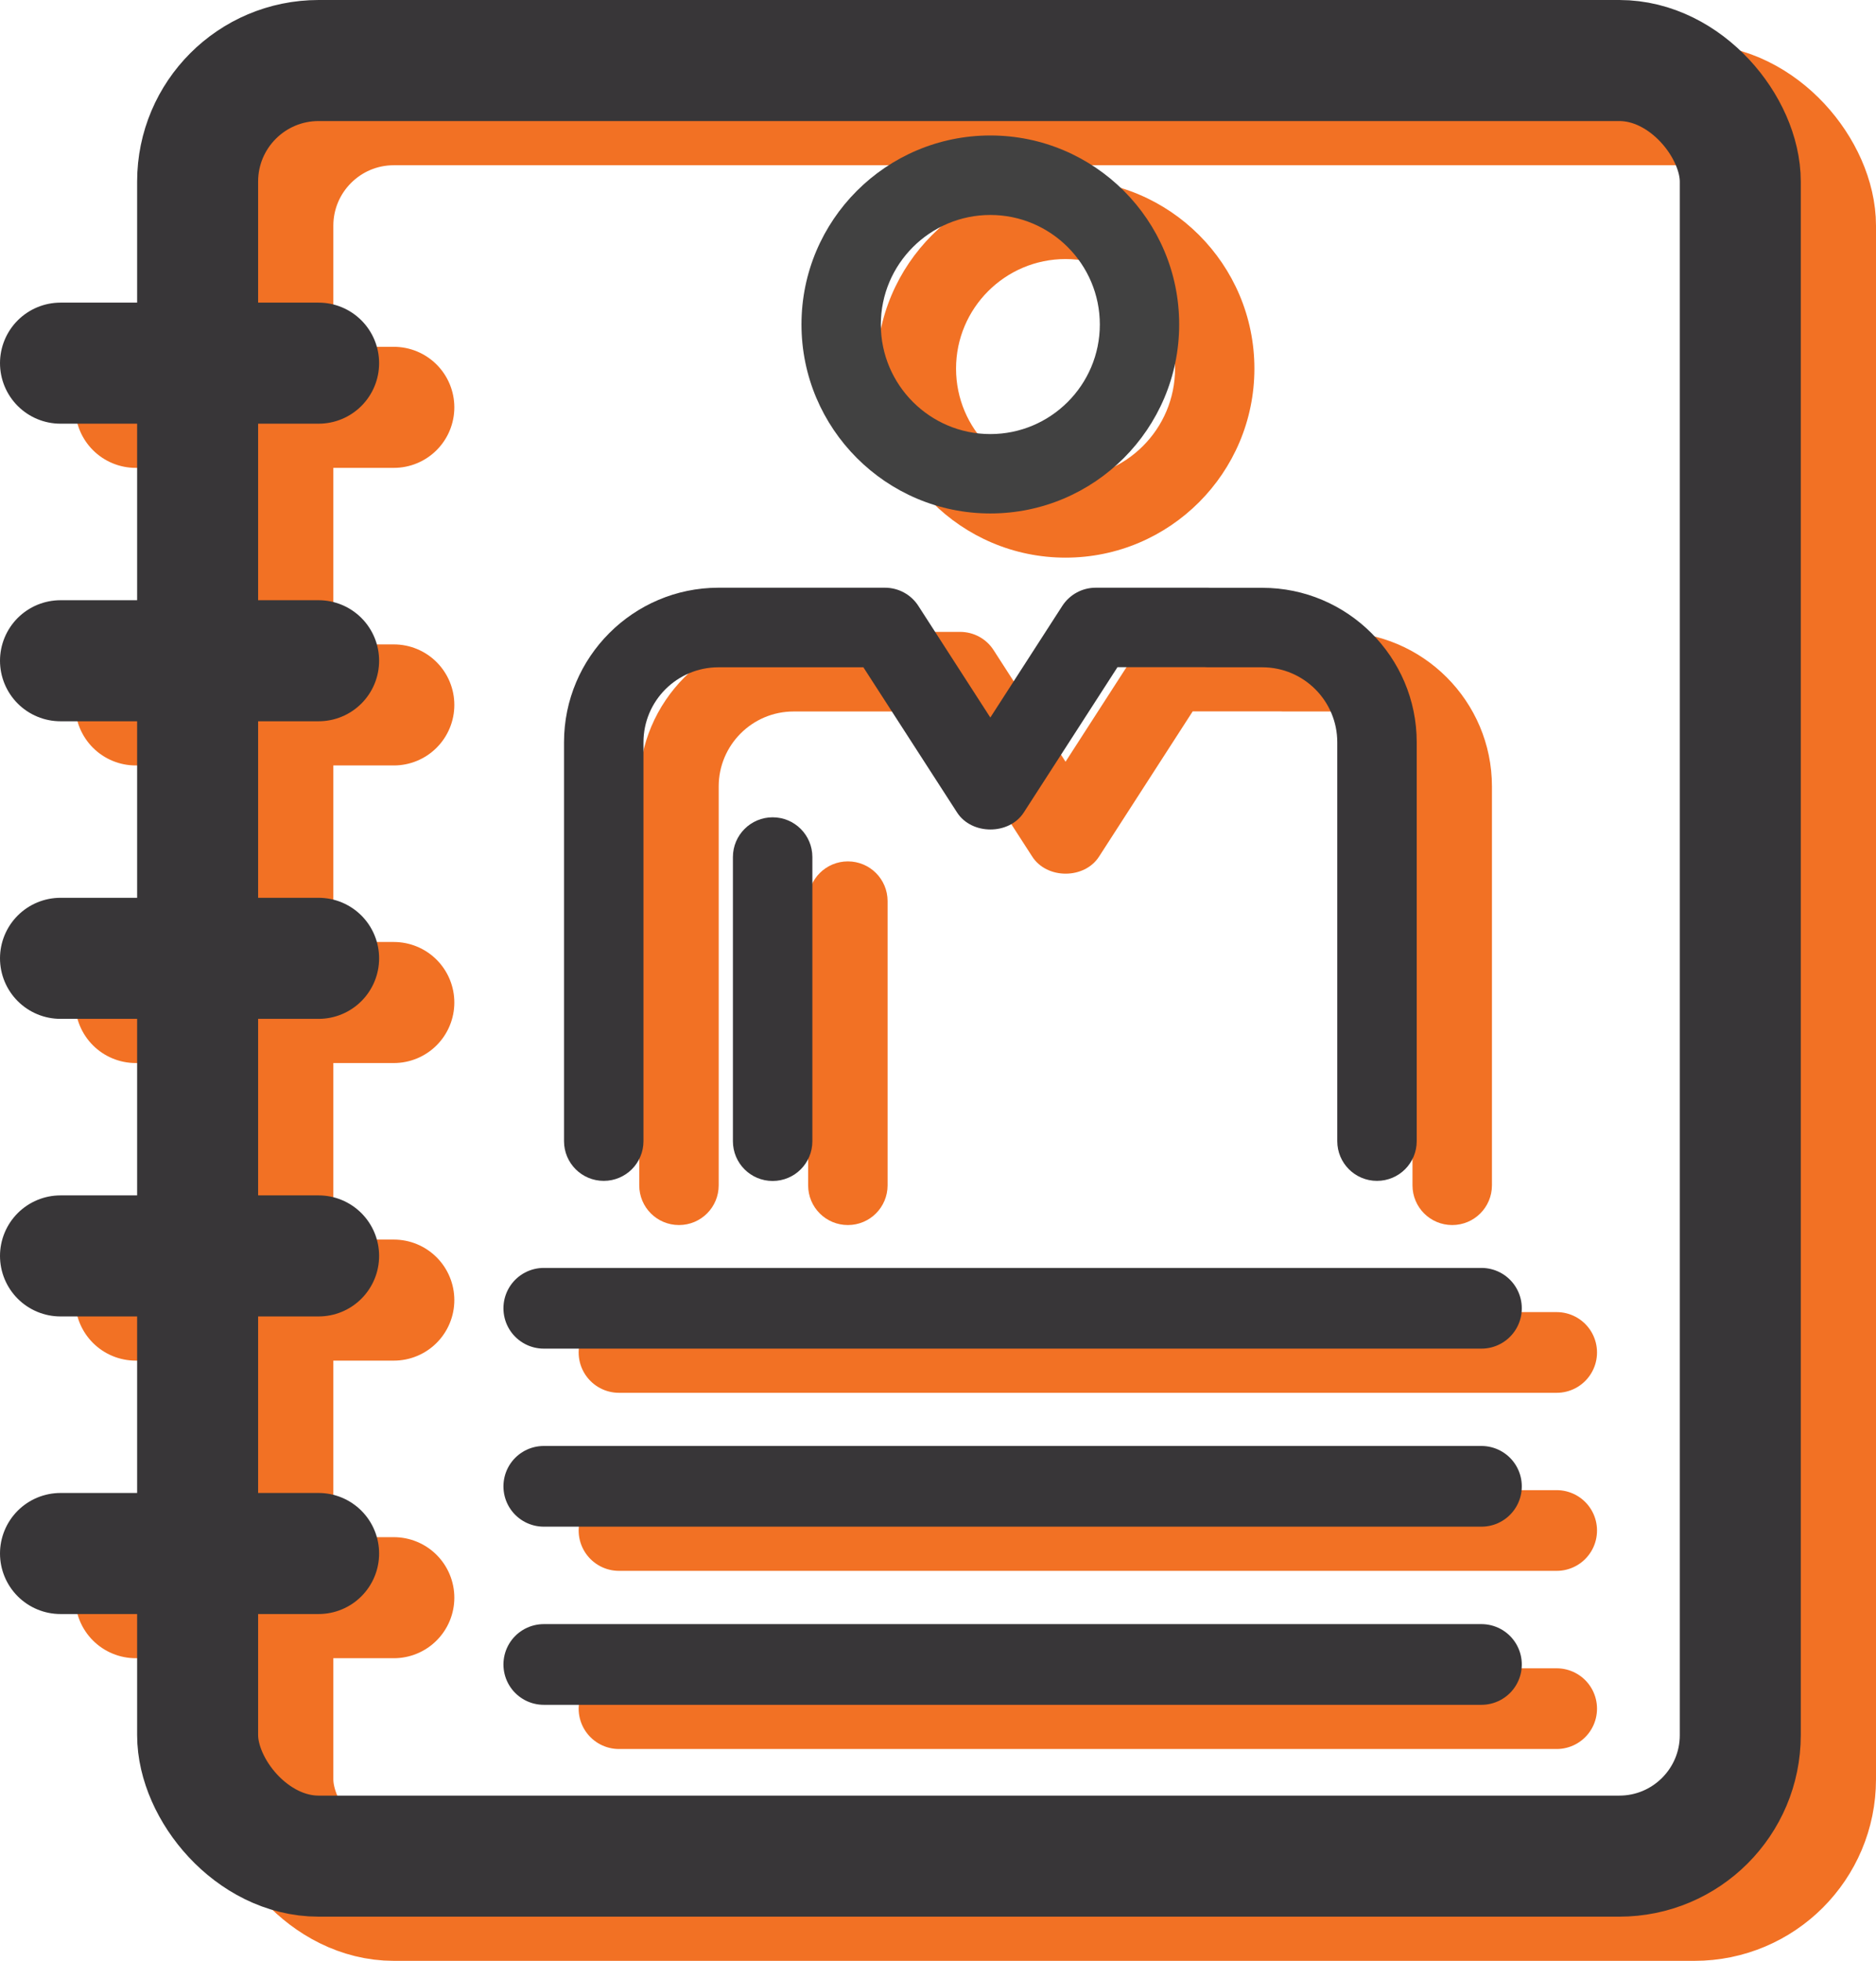
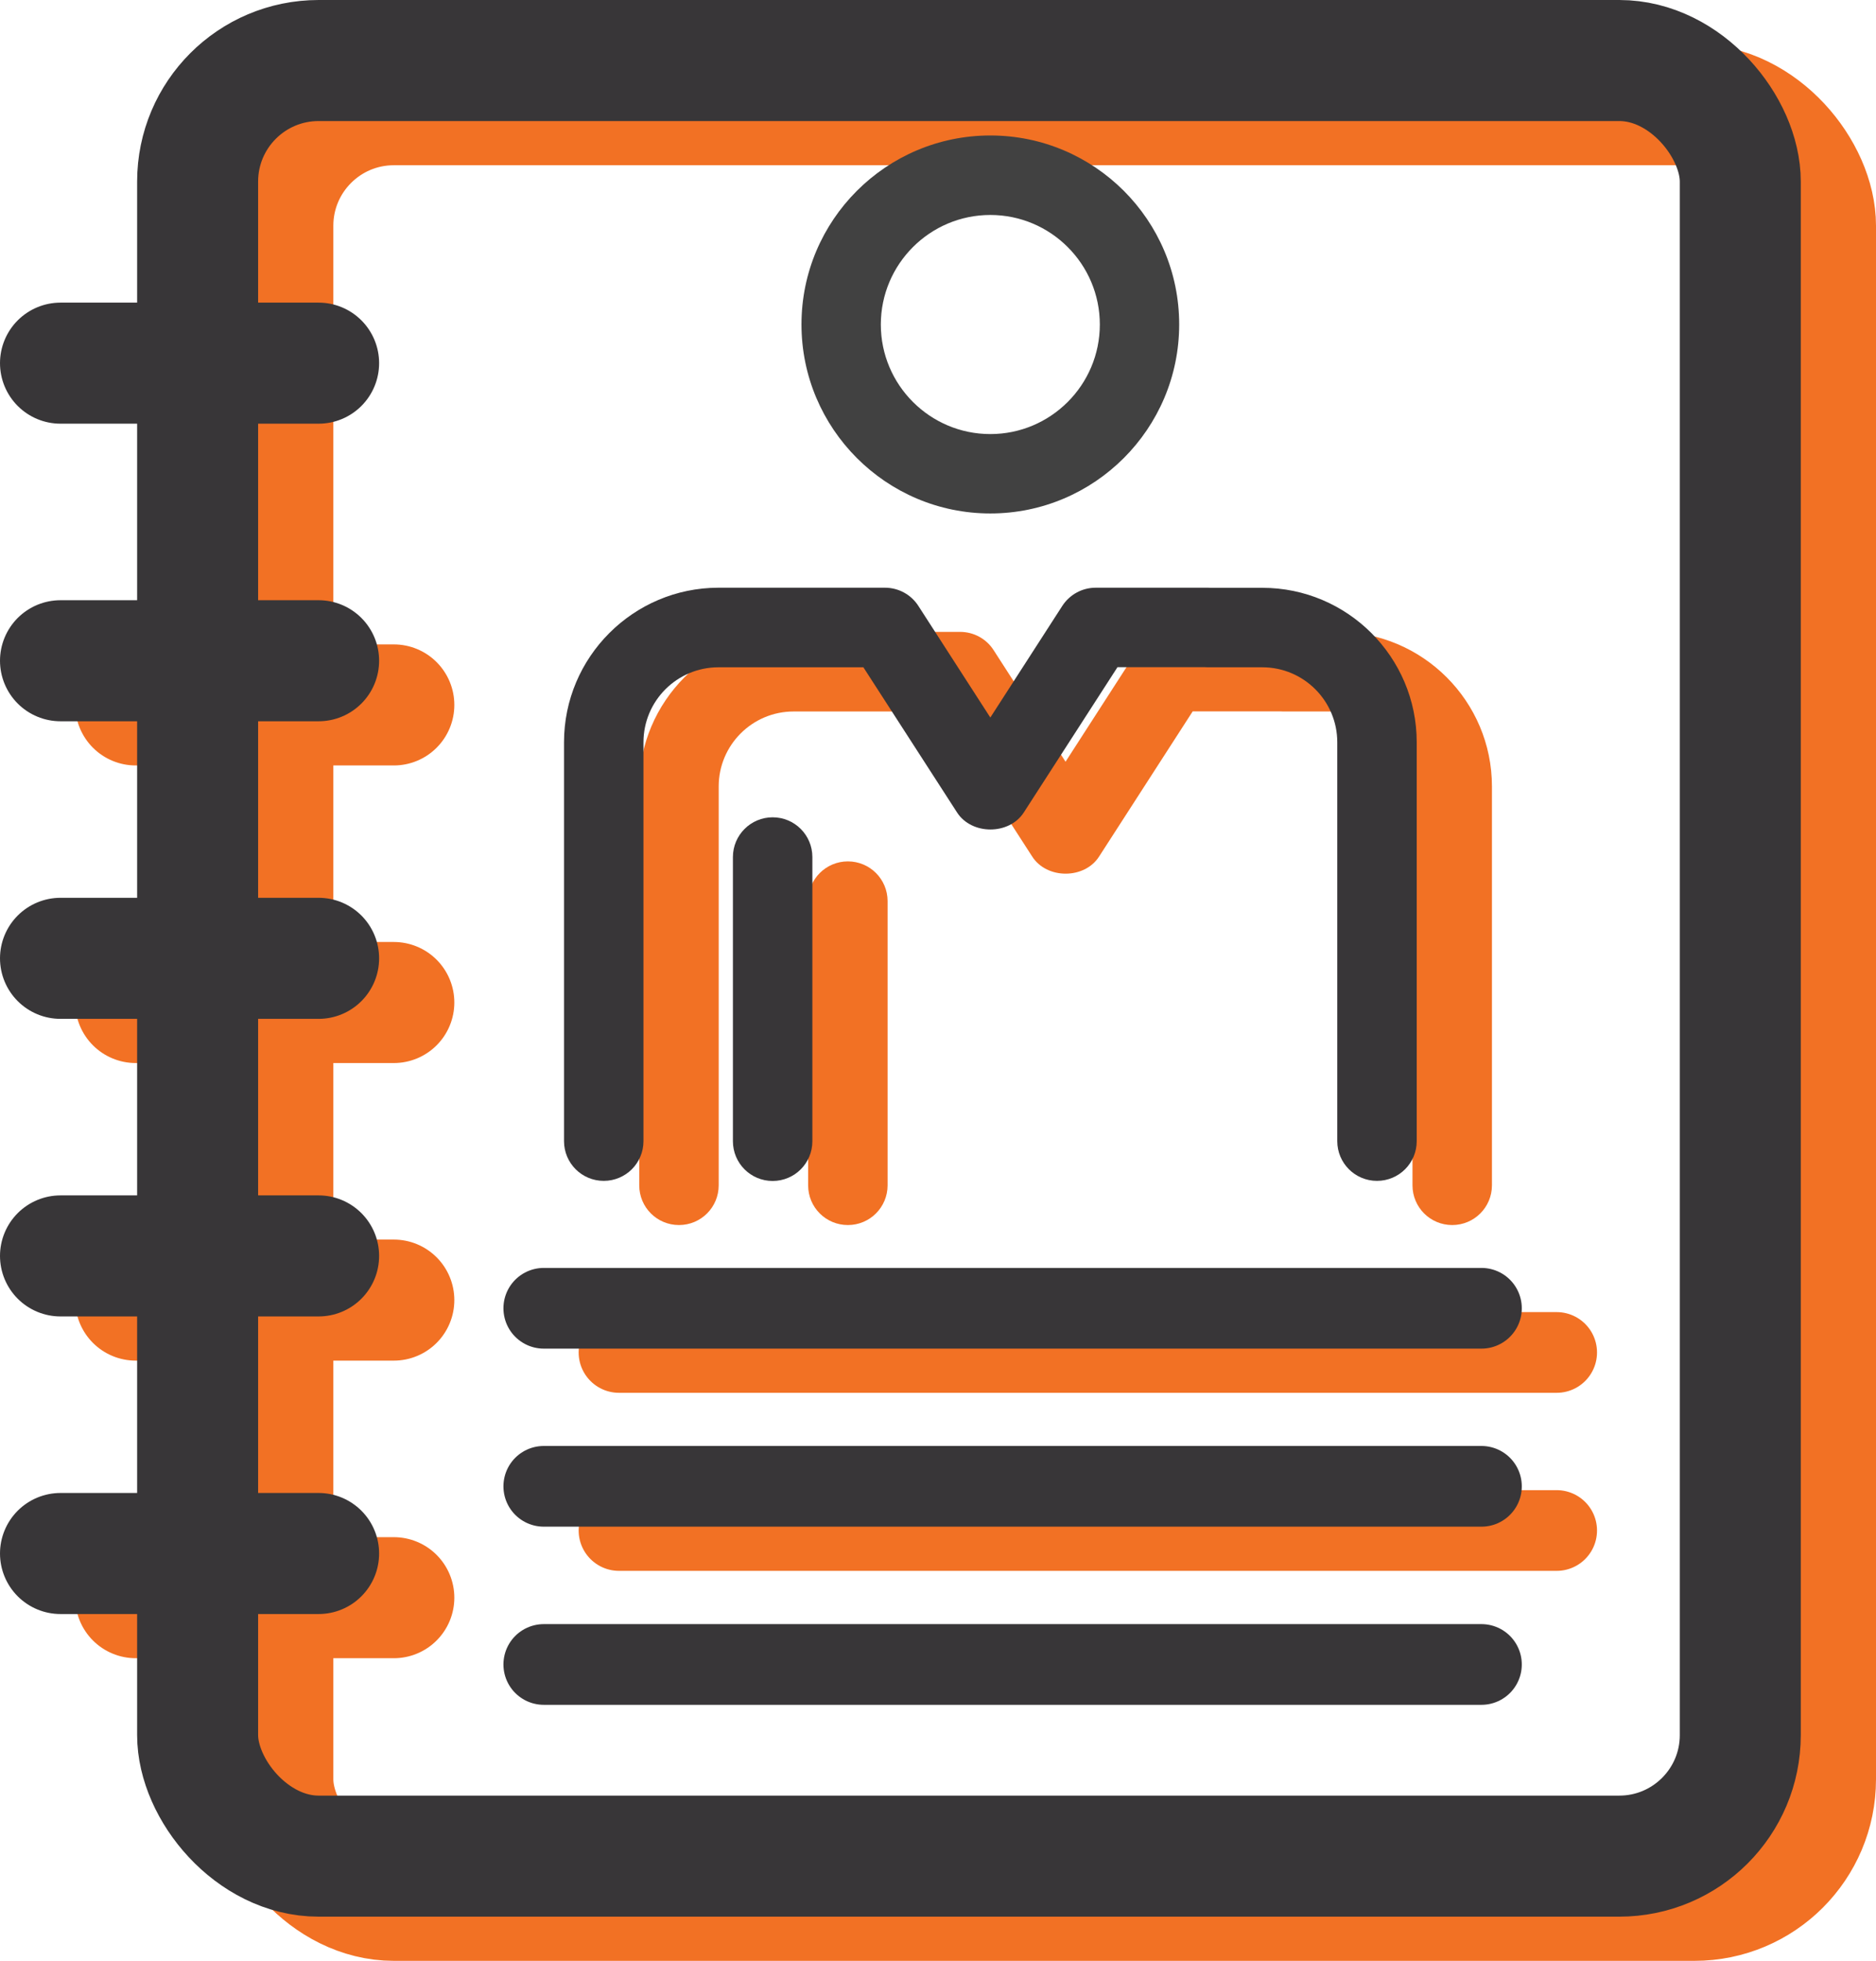
<svg xmlns="http://www.w3.org/2000/svg" viewBox="0 0 186.06 194.38">
  <defs>
    <style>.cls-1,.cls-2,.cls-3,.cls-4{stroke-width:12px;}.cls-1,.cls-2,.cls-3,.cls-4,.cls-5,.cls-6{fill:none;stroke-miterlimit:10;}.cls-1,.cls-2,.cls-5,.cls-6{stroke-linecap:round;}.cls-1,.cls-3,.cls-5{stroke:#383638;}.cls-2,.cls-4,.cls-6{stroke:#f27124;}.cls-5,.cls-6{stroke-width:8px;}.cls-7{fill:#383638;}.cls-7,.cls-8,.cls-9{stroke-width:0px;}.cls-8{fill:#414141;}.cls-9{fill:#f27124;}</style>
  </defs>
  <g id="Layer_2">
    <rect class="cls-4" x="27.06" y="10.38" width="153" height="178" rx="12" ry="12" />
-     <line class="cls-2" x1="13.46" y1="40.38" x2="39.06" y2="40.38" />
    <line class="cls-2" x1="13.46" y1="69.88" x2="39.06" y2="69.88" />
    <line class="cls-2" x1="13.46" y1="99.38" x2="39.06" y2="99.38" />
    <line class="cls-2" x1="13.46" y1="128.88" x2="39.06" y2="128.88" />
    <line class="cls-2" x1="13.46" y1="158.38" x2="39.06" y2="158.38" />
    <path class="cls-9" d="M132.65,62.65h-5.07c-.1,0-.21-.01-.31-.01h-11.14c-1.34,0-2.58.68-3.31,1.8l-7.14,11.07-7.14-11.07c-.72-1.12-1.97-1.8-3.31-1.8h-16.52c-8.44.01-15.31,6.88-15.31,15.32v39.54c0,2.18,1.76,3.94,3.94,3.94s3.94-1.76,3.94-3.94v-39.54c0-4.1,3.33-7.43,7.43-7.43h14.38s9.29,14.39,9.29,14.39c1.45,2.25,5.17,2.25,6.62,0l9.29-14.4h8.68c.1,0,.21.01.31.01h5.38c4.1,0,7.43,3.33,7.43,7.43v39.54c0,2.18,1.76,3.94,3.94,3.94s3.94-1.76,3.94-3.94v-39.54c0-8.44-6.87-15.31-15.31-15.31Z" />
    <path class="cls-9" d="M84.09,85.39c-2.17,0-3.94,1.76-3.94,3.94v28.17c0,2.18,1.76,3.94,3.94,3.94s3.94-1.76,3.94-3.94v-28.17c0-2.18-1.76-3.94-3.94-3.94Z" />
-     <path class="cls-9" d="M105.68,55.28c10.33,0,18.73-8.4,18.73-18.74s-8.4-18.73-18.73-18.73-18.73,8.4-18.73,18.73,8.4,18.74,18.73,18.74ZM105.68,25.68c5.99,0,10.86,4.87,10.86,10.86s-4.87,10.86-10.86,10.86-10.86-4.87-10.86-10.86,4.87-10.86,10.86-10.86Z" />
    <line class="cls-6" x1="61.39" y1="134.07" x2="154.39" y2="134.07" />
    <line class="cls-6" x1="61.39" y1="151.72" x2="154.39" y2="151.72" />
-     <line class="cls-6" x1="61.39" y1="169.38" x2="154.39" y2="169.38" />
  </g>
  <g id="Layer_1">
    <rect class="cls-3" x="19.6" y="6" width="153" height="178" rx="12" ry="12" />
    <line class="cls-1" x1="6" y1="36" x2="31.6" y2="36" />
    <line class="cls-1" x1="6" y1="65.5" x2="31.6" y2="65.5" />
    <line class="cls-1" x1="6" y1="95" x2="31.6" y2="95" />
    <line class="cls-1" x1="6" y1="124.5" x2="31.6" y2="124.5" />
    <line class="cls-1" x1="6" y1="154" x2="31.6" y2="154" />
    <path class="cls-7" d="M125.19,58.27h-5.07c-.1,0-.21-.01-.31-.01h-11.14c-1.34,0-2.58.68-3.31,1.8l-7.14,11.07-7.14-11.07c-.72-1.12-1.97-1.8-3.31-1.8h-16.52c-8.44.01-15.31,6.88-15.31,15.32v39.54c0,2.18,1.76,3.94,3.94,3.94s3.94-1.76,3.94-3.94v-39.54c0-4.1,3.33-7.43,7.43-7.43h14.38s9.29,14.39,9.29,14.39c1.45,2.25,5.17,2.25,6.62,0l9.29-14.4h8.68c.1,0,.21.01.31.01h5.38c4.1,0,7.43,3.33,7.43,7.43v39.54c0,2.18,1.76,3.94,3.94,3.94s3.94-1.76,3.94-3.94v-39.54c0-8.44-6.87-15.31-15.31-15.31Z" />
    <path class="cls-7" d="M76.63,81.02c-2.17,0-3.94,1.76-3.94,3.94v28.17c0,2.18,1.76,3.94,3.94,3.94s3.94-1.76,3.94-3.94v-28.17c0-2.18-1.76-3.94-3.94-3.94Z" />
    <path class="cls-8" d="M98.22,50.9c10.33,0,18.73-8.4,18.73-18.74s-8.4-18.73-18.73-18.73-18.73,8.4-18.73,18.73,8.4,18.74,18.73,18.74ZM98.22,21.31c5.99,0,10.86,4.87,10.86,10.86s-4.87,10.86-10.86,10.86-10.86-4.87-10.86-10.86,4.87-10.86,10.86-10.86Z" />
    <line class="cls-5" x1="53.93" y1="129.69" x2="146.93" y2="129.69" />
    <line class="cls-5" x1="53.93" y1="147.34" x2="146.93" y2="147.34" />
    <line class="cls-5" x1="53.93" y1="165" x2="146.93" y2="165" />
  </g>
</svg>